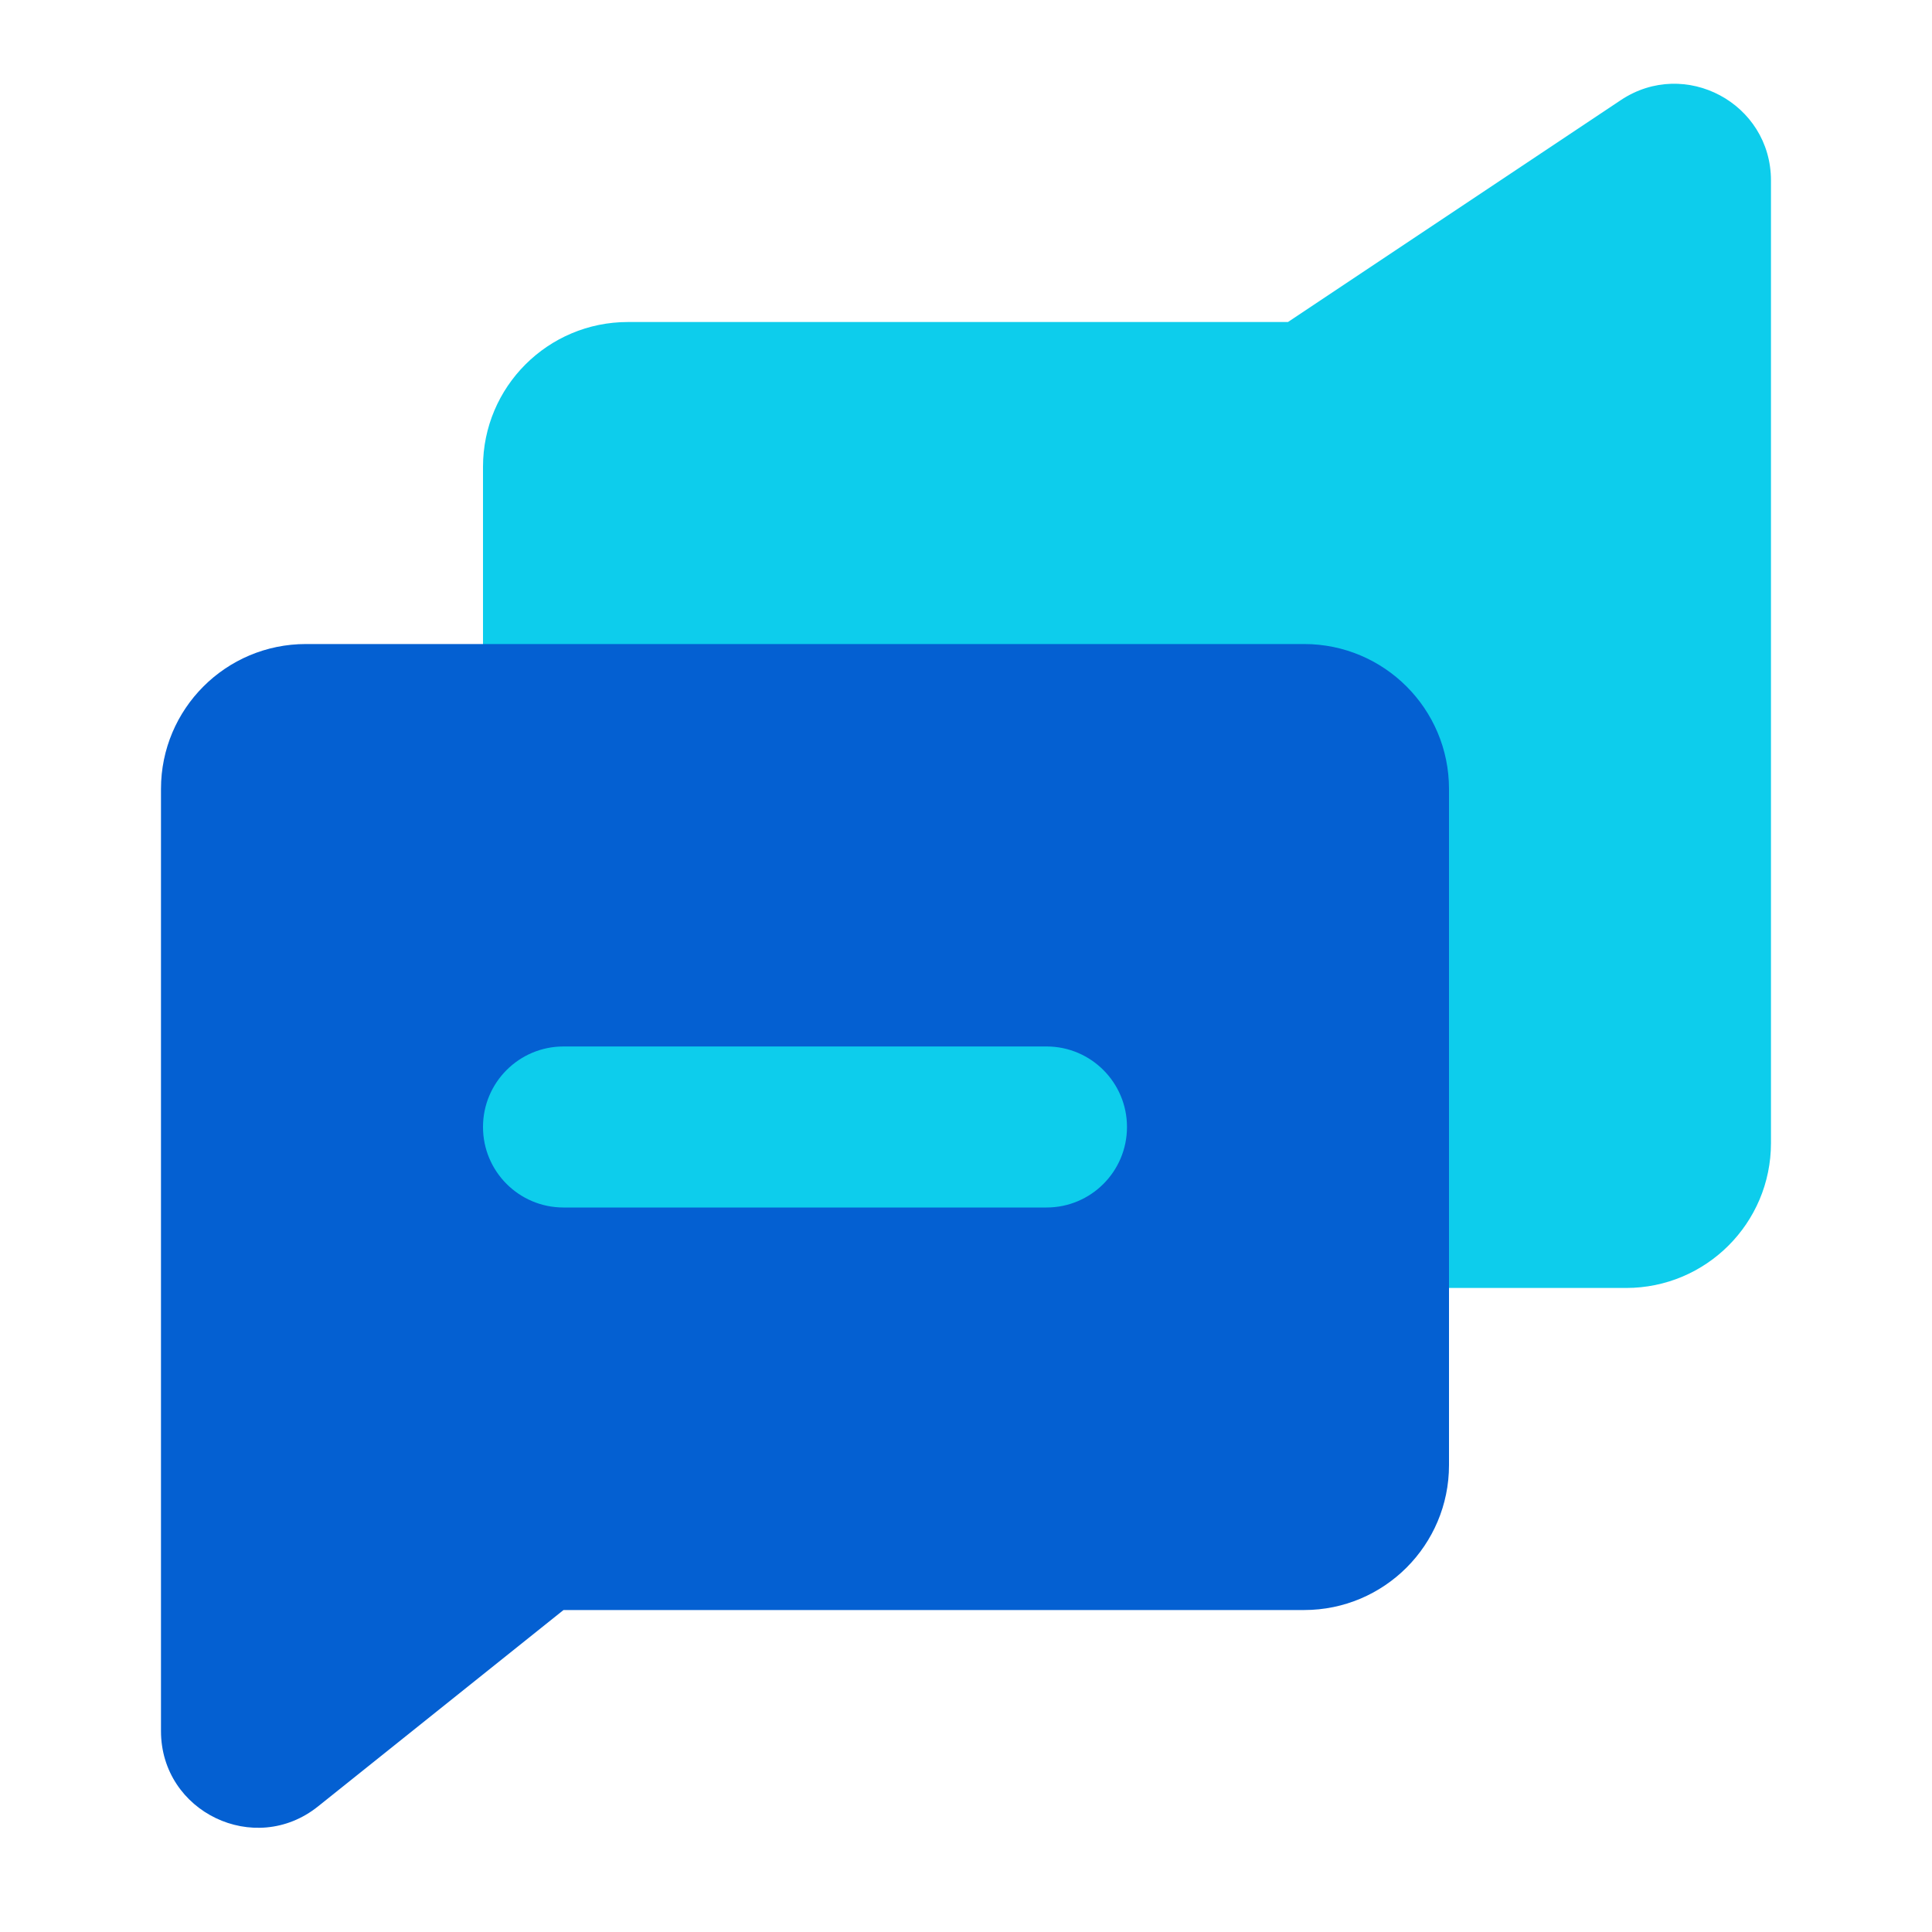
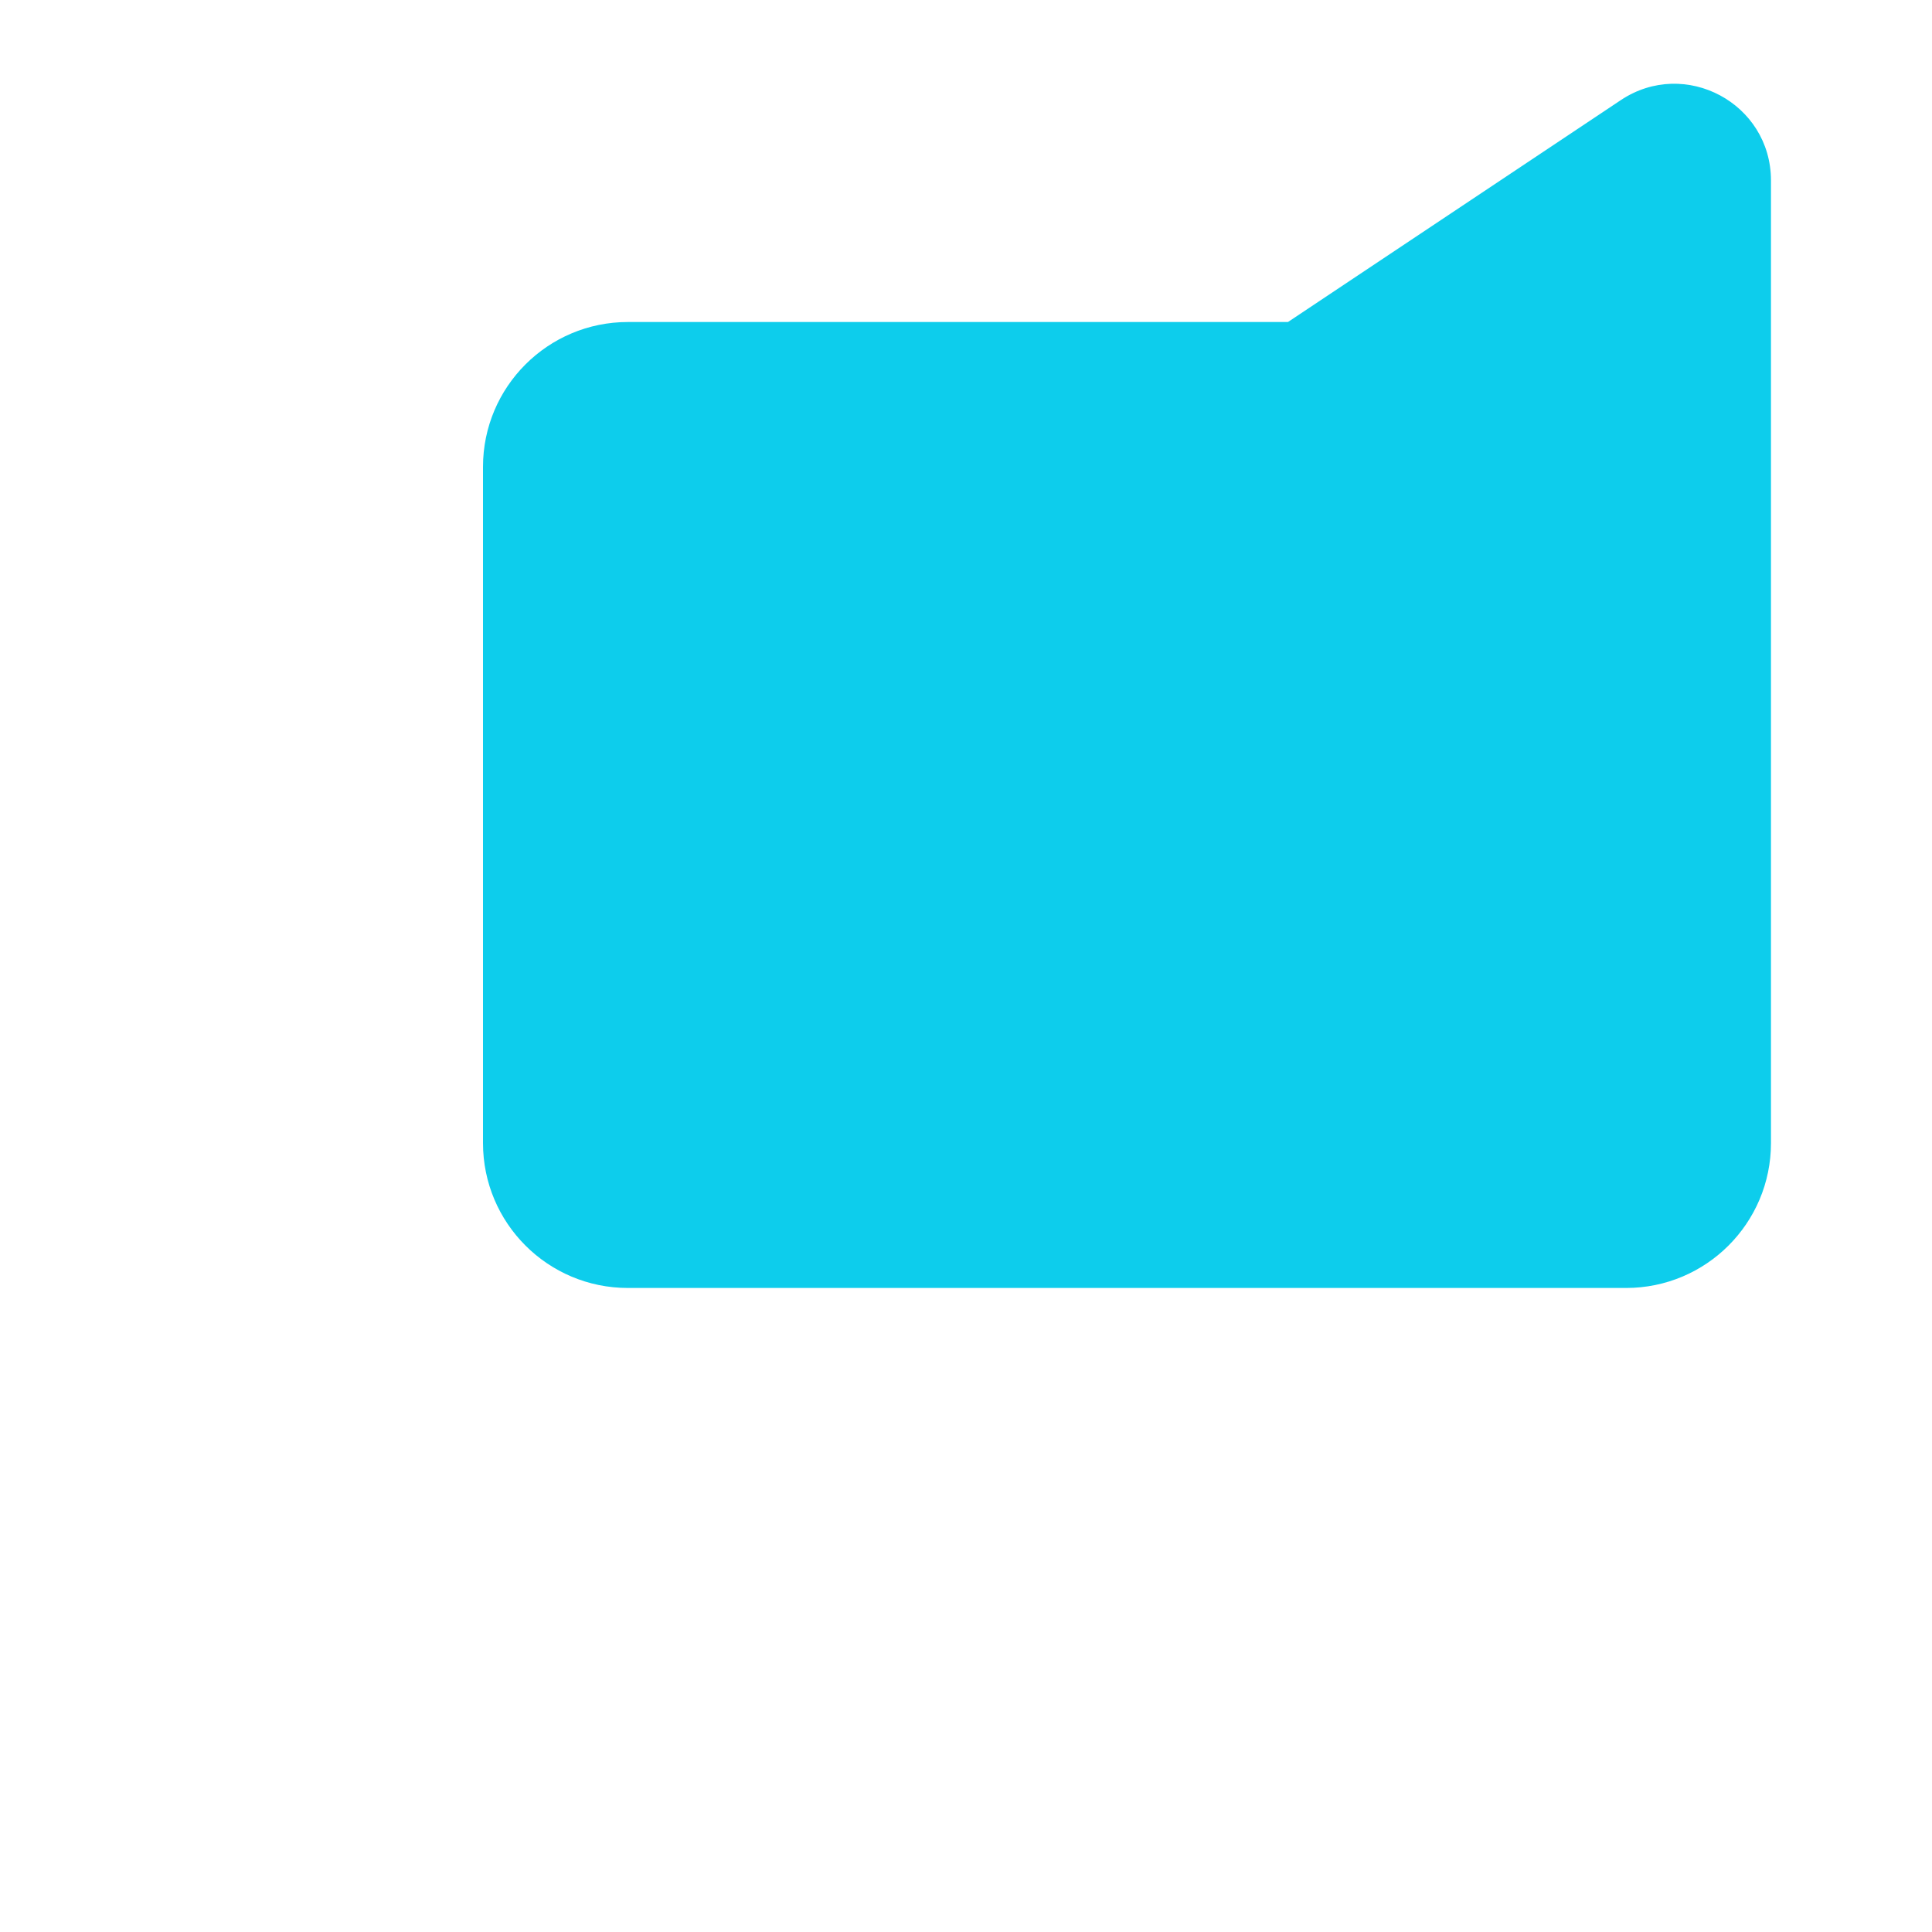
<svg xmlns="http://www.w3.org/2000/svg" width="40" height="40" viewBox="0 0 40 40" fill="none">
  <path d="M36.666 23.666C36.666 25.323 35.323 26.666 33.666 26.666H13C11.343 26.666 10 25.323 10 23.666V9.666C10 8.01 11.343 6.667 13 6.667H26.666L33.557 2.073C34.886 1.187 36.666 2.139 36.666 3.737V23.666Z" fill="#0DCDEC" />
-   <path d="M3.333 16.334C3.333 14.677 4.676 13.334 6.333 13.334H27C28.657 13.334 30 14.677 30 16.334V30.334C30 31.99 28.657 33.334 27 33.334H11.667L6.583 37.401C5.273 38.448 3.333 37.516 3.333 35.839V16.334Z" fill="#0460D2" />
-   <path fill-rule="evenodd" clip-rule="evenodd" d="M10 23.333C10 22.413 10.746 21.666 11.667 21.666H21.667C22.587 21.666 23.333 22.413 23.333 23.333C23.333 24.254 22.587 25 21.667 25H11.667C10.746 25 10 24.254 10 23.333Z" fill="#0DCDEC" />
</svg>